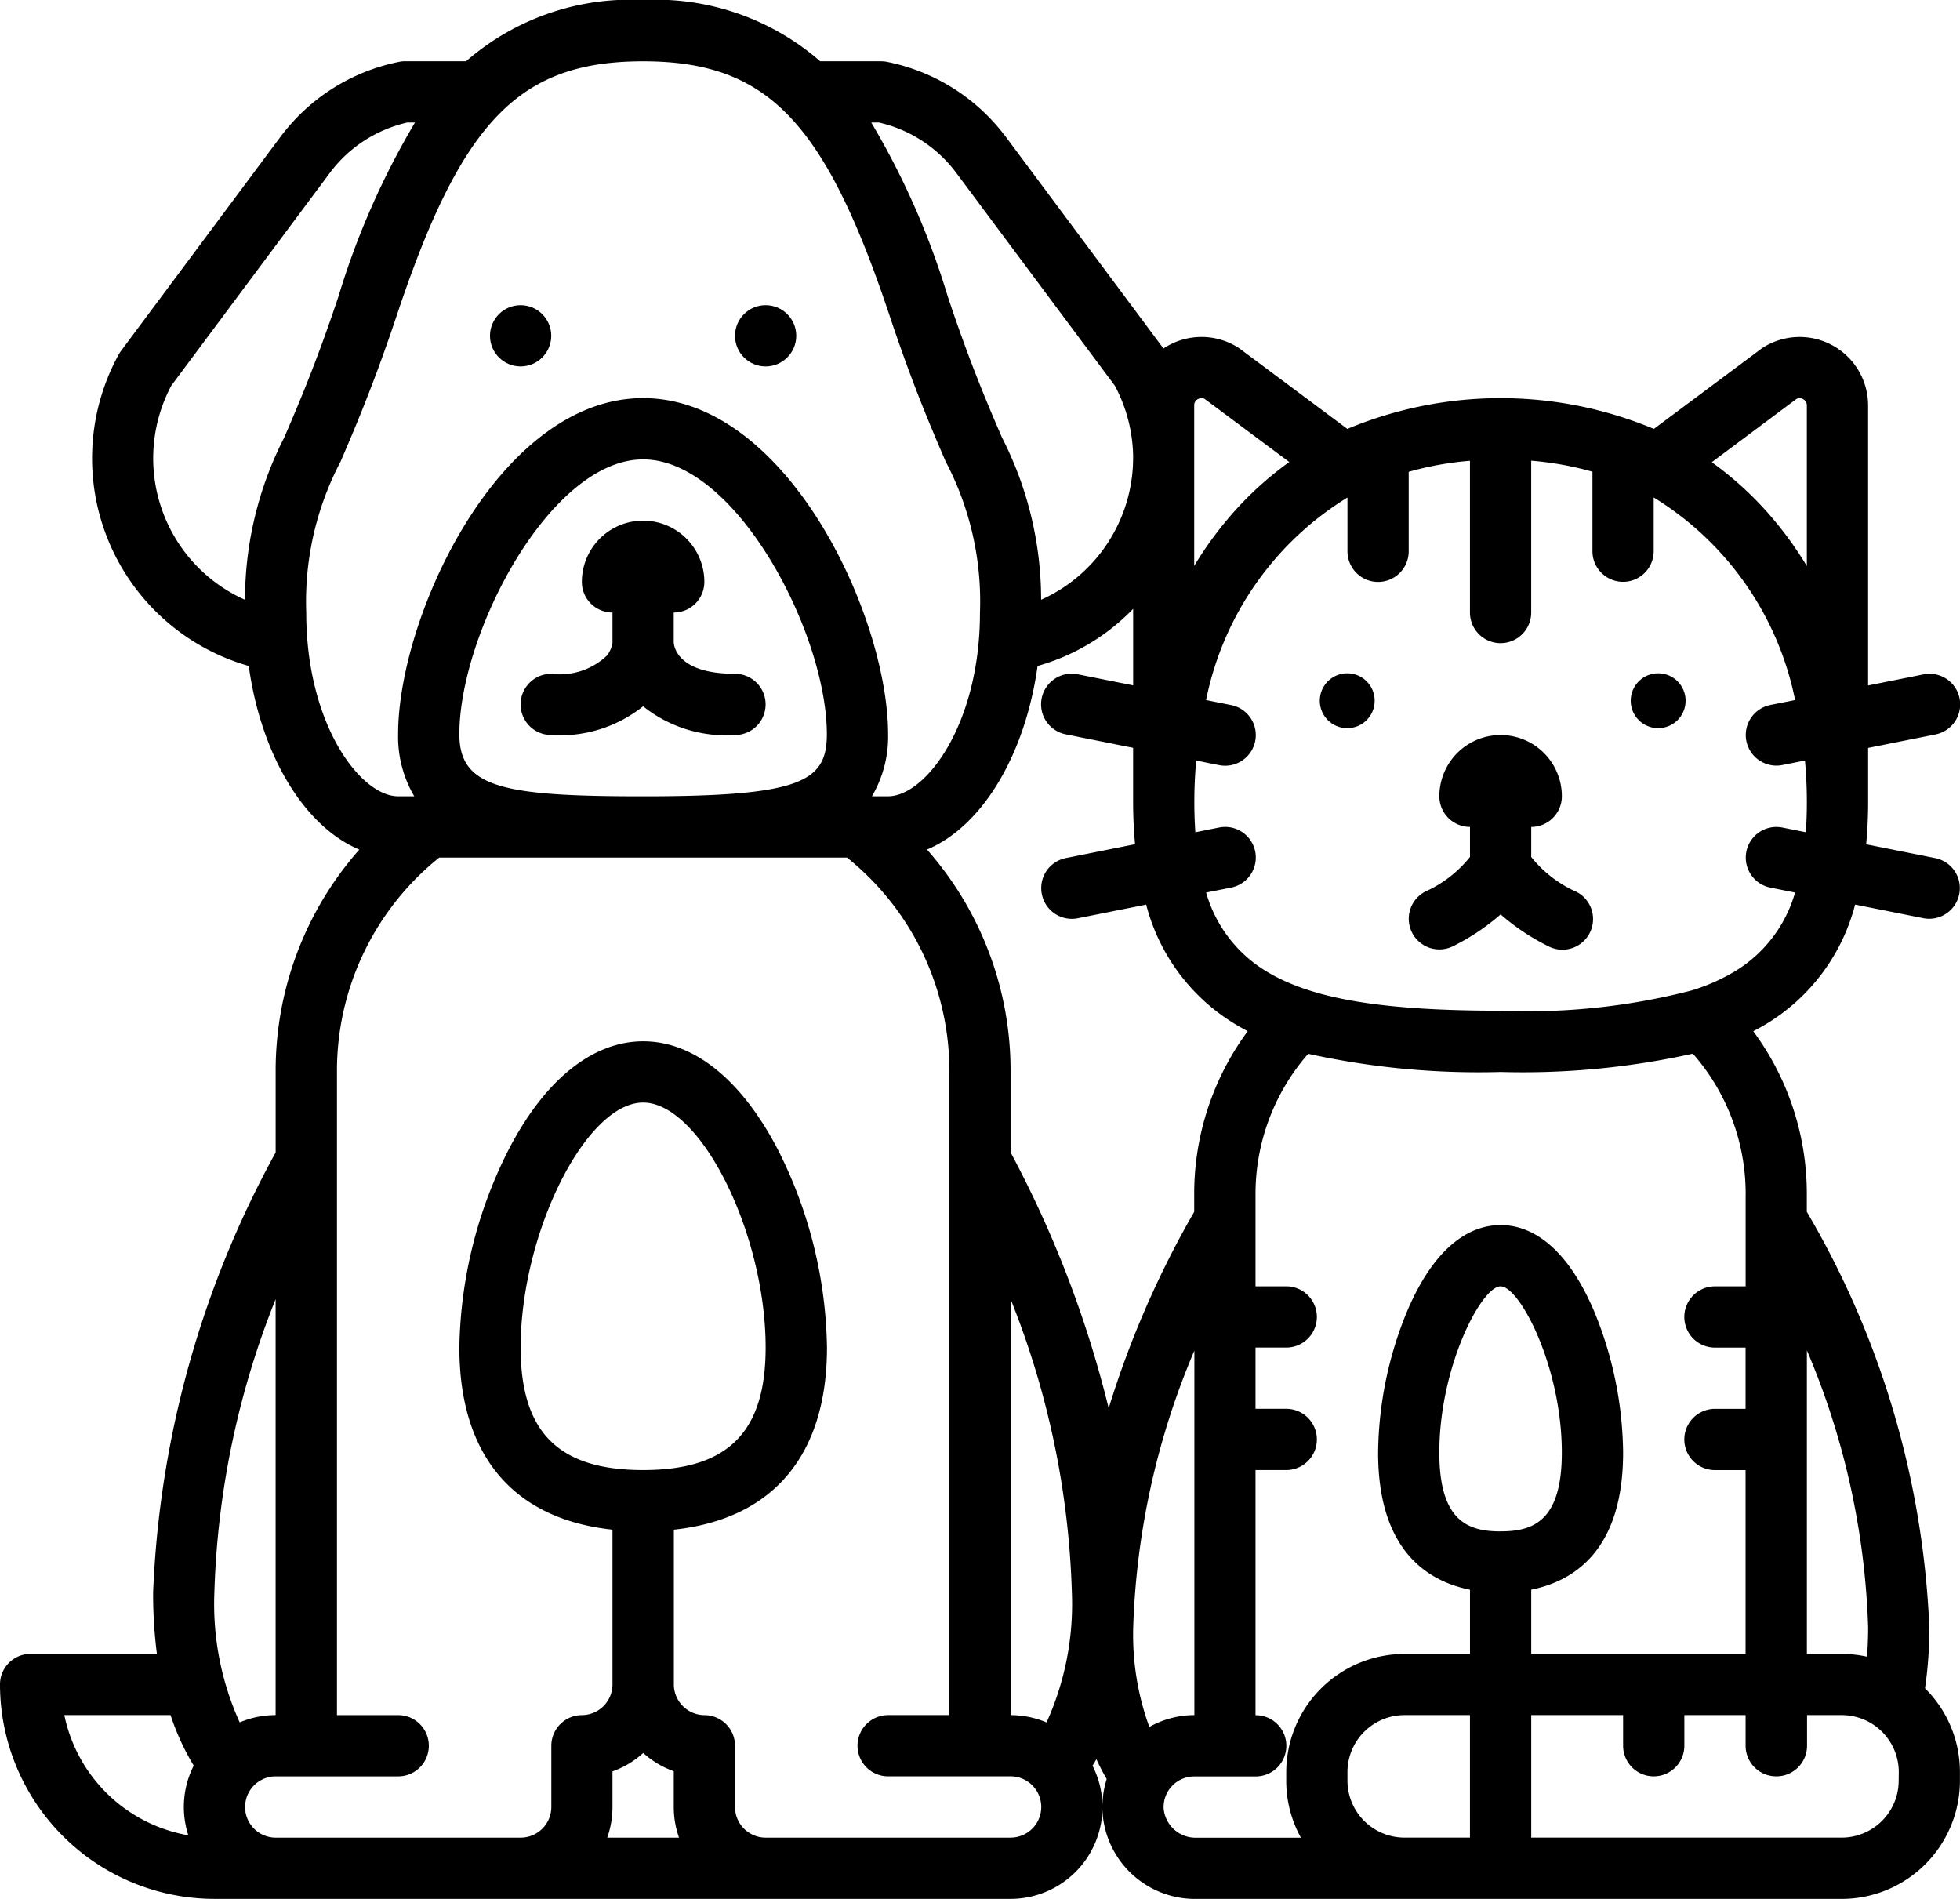
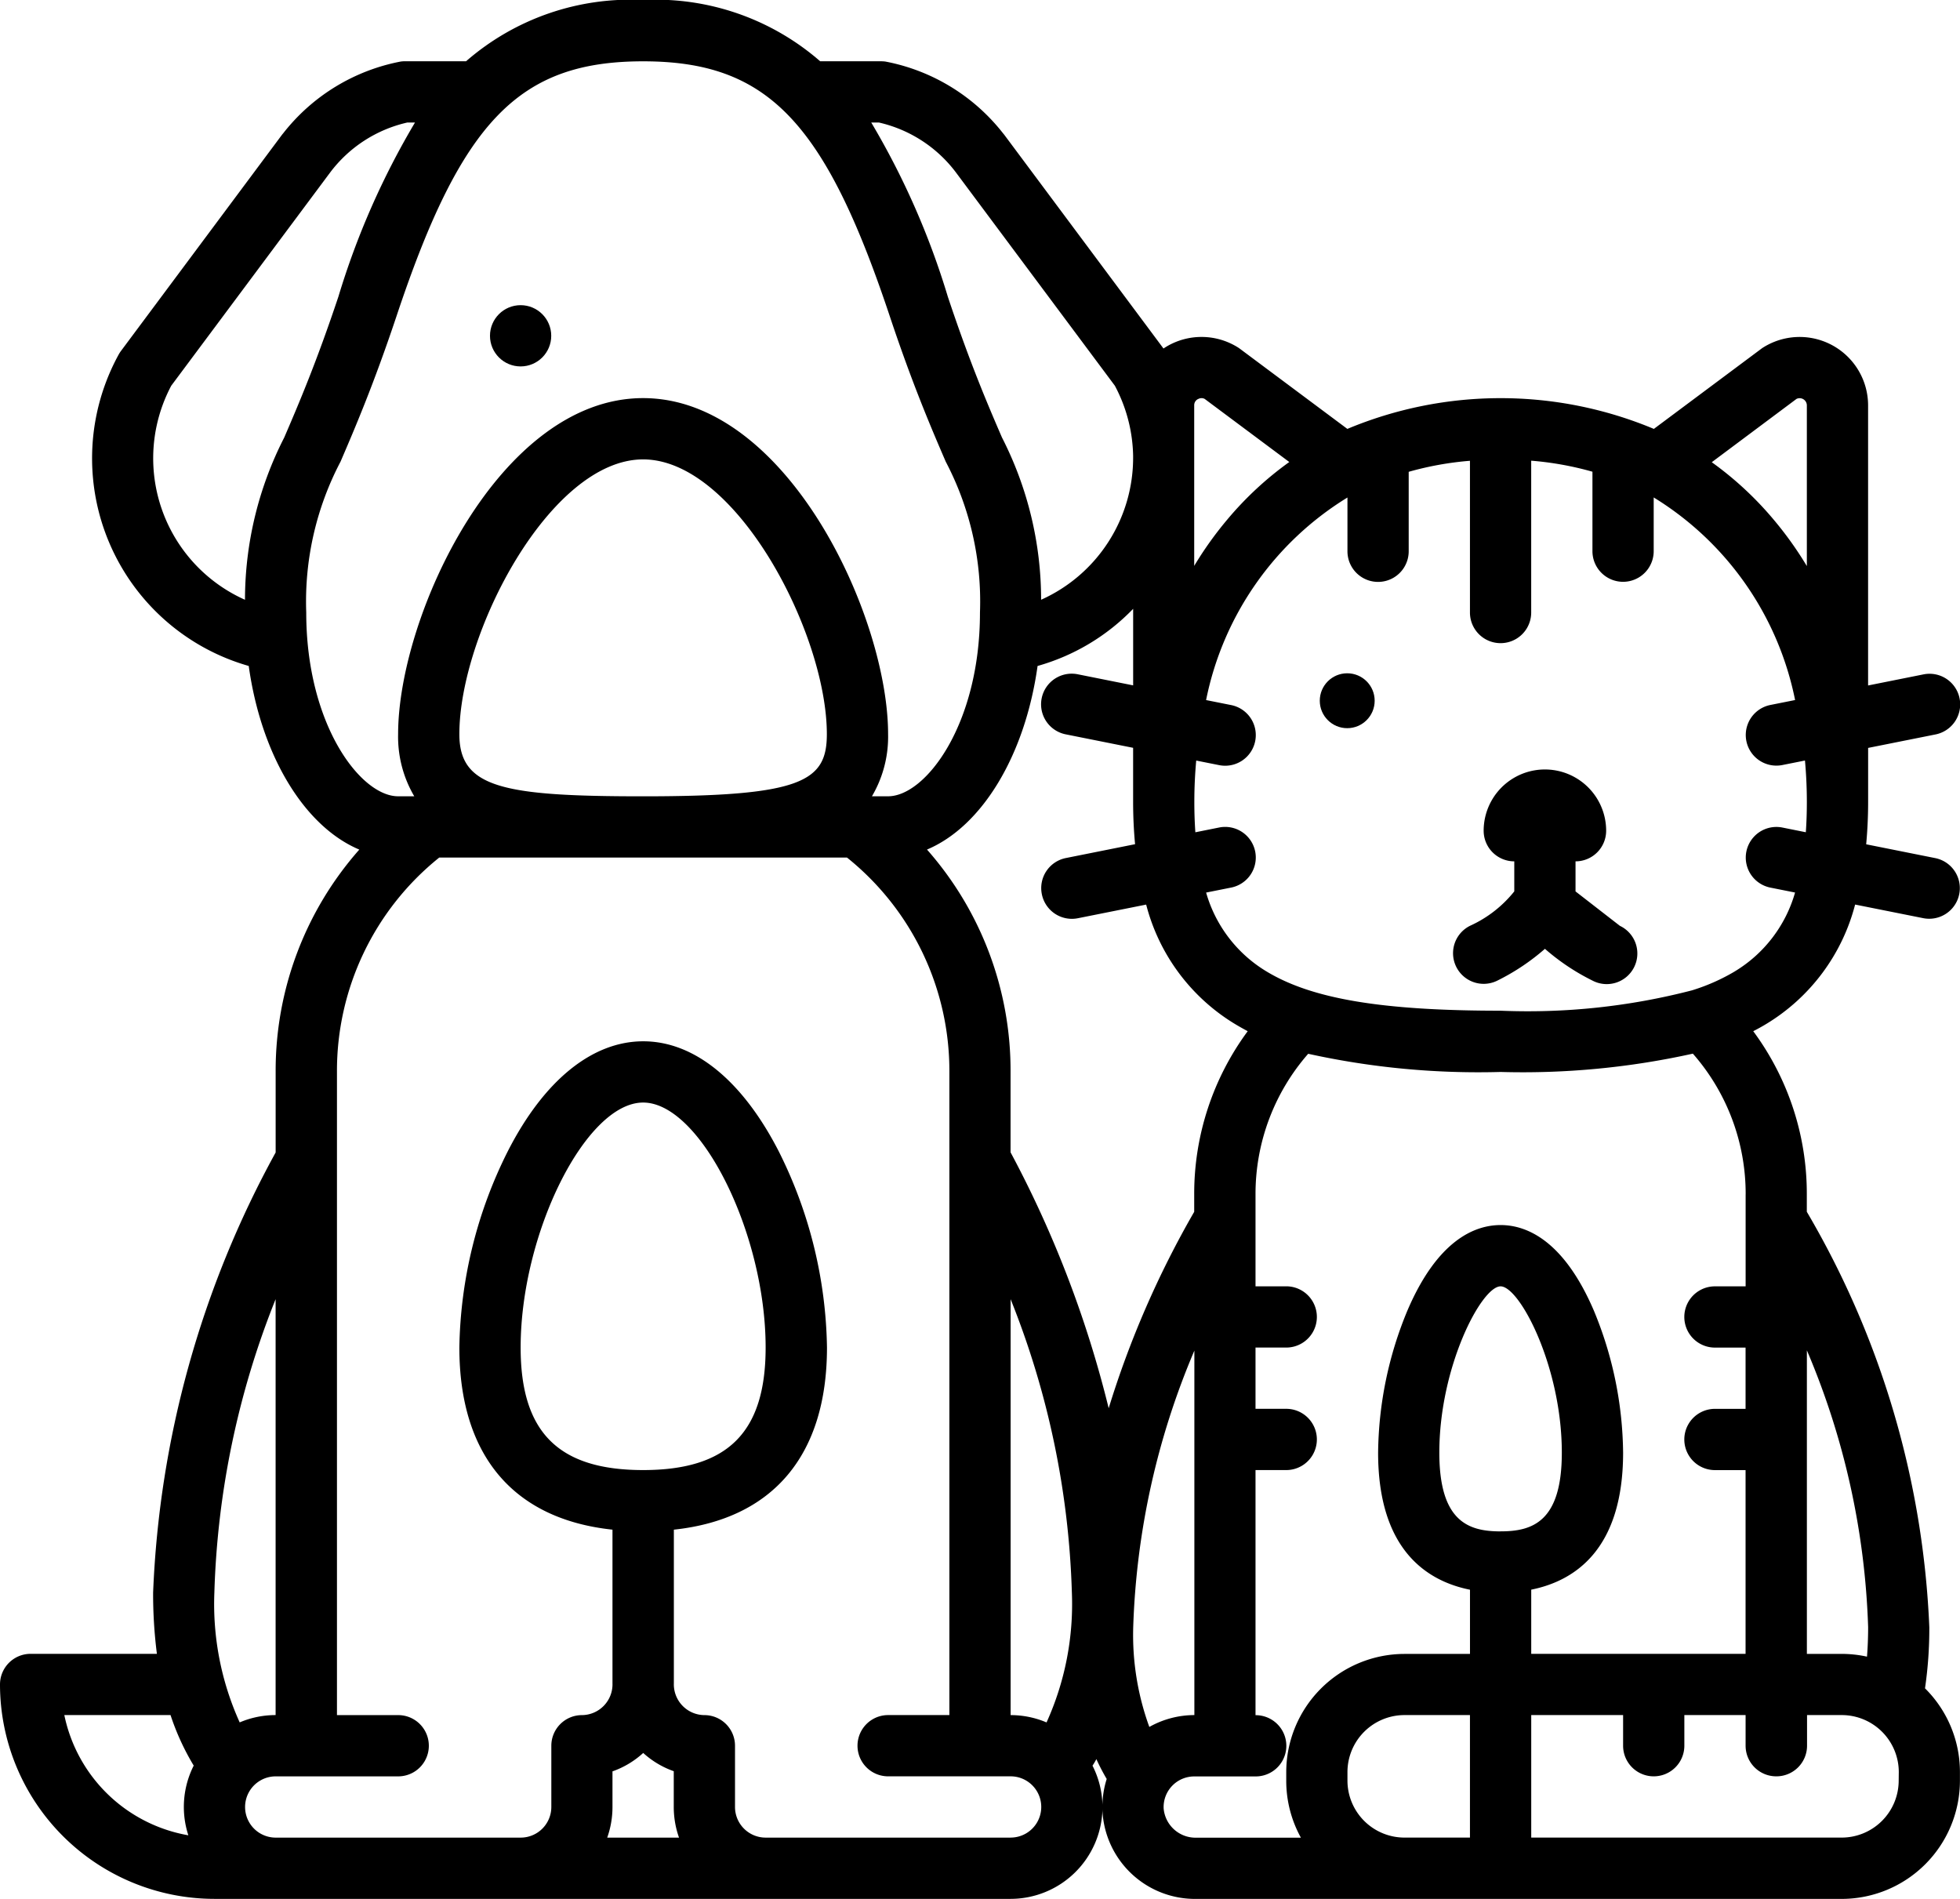
<svg xmlns="http://www.w3.org/2000/svg" width="59.202" height="57.352" viewBox="0 0 59.202 57.352">
  <g id="animaux-domestiques" transform="translate(0 -8)">
    <path id="Tracé_91" data-name="Tracé 91" d="M56.034,35.32l2.062.412a.925.925,0,0,0,.363-1.814L56.368,33.5c.038-.408.059-.834.059-1.282,0-.041,0-.081,0-.122,0-.015,0-.031,0-.046V30.589l2.031-.406a.925.925,0,1,0-.363-1.814l-1.669.334V20.244a2.068,2.068,0,0,0-3.163-1.753c-.022.013-.043.028-.063.043l-3.245,2.42a12,12,0,0,0-9.258,0l-3.245-2.42c-.02-.015-.041-.03-.063-.043a2.07,2.07,0,0,0-2.1-.055c-.05.028-.1.059-.146.09l-4.8-6.443q-.022-.029-.046-.057A5.917,5.917,0,0,0,26.748,9.86a.913.913,0,0,0-.131-.009H24.774A7.561,7.561,0,0,0,19.426,8a7.561,7.561,0,0,0-5.348,1.85H12.234a.913.913,0,0,0-.132.009,5.914,5.914,0,0,0-3.548,2.167q-.024.028-.046.057L3.654,18.6a.93.93,0,0,0-.07.109,6.521,6.521,0,0,0,3.929,9.405c.376,2.7,1.677,4.847,3.34,5.546a10.083,10.083,0,0,0-2.527,6.717v2.431A30.081,30.081,0,0,0,4.625,56.1a14.3,14.3,0,0,0,.114,1.85H.925A.925.925,0,0,0,0,58.876a6.482,6.482,0,0,0,6.475,6.475H30.526A2.778,2.778,0,0,0,33.3,62.638c0,.021,0,.042,0,.063a2.8,2.8,0,0,0,2.83,2.651h19.5A3.575,3.575,0,0,0,59.2,61.781v-.258a3.56,3.56,0,0,0-1.055-2.531,12.447,12.447,0,0,0,.13-1.849,26.971,26.971,0,0,0-3.7-12.544v-.522a8.251,8.251,0,0,0-1.618-4.932c.134-.069.265-.141.392-.218A5.957,5.957,0,0,0,56.034,35.32ZM54.264,20.048a.218.218,0,0,1,.312.2v4.849a10.865,10.865,0,0,0-1-1.4,10.178,10.178,0,0,0-1.872-1.737Zm-18.077.006a.207.207,0,0,1,.2-.006l2.556,1.906a10.175,10.175,0,0,0-1.872,1.737,10.865,10.865,0,0,0-1,1.4V21.965c0-.1,0-.2,0-.307V20.244a.207.207,0,0,1,.112-.19ZM31.469,35.007a.925.925,0,0,0,1.089.726l2.062-.412A5.956,5.956,0,0,0,37.3,38.926c.121.073.25.146.387.219a8.263,8.263,0,0,0-1.616,4.932V44.6a28.8,28.8,0,0,0-2.583,5.932,33.054,33.054,0,0,0-2.964-7.729V40.376A10.083,10.083,0,0,0,28,33.659c1.664-.7,2.963-2.846,3.34-5.545a6.434,6.434,0,0,0,2.887-1.726V28.7l-1.669-.334a.925.925,0,1,0-.363,1.814l2.031.406v1.428c0,.019,0,.037,0,.055,0,.049,0,.1,0,.146,0,.448.021.874.059,1.282l-2.09.418A.925.925,0,0,0,31.469,35.007Zm-.943,12.232a25.831,25.831,0,0,1,1.85,8.862,8.658,8.658,0,0,1-.765,3.921,2.76,2.76,0,0,0-1.085-.221Zm2.59,13.891a6.4,6.4,0,0,0,.312.6,2.77,2.77,0,0,0-.129.781,2.755,2.755,0,0,0-.3-1.183C33.042,61.264,33.079,61.2,33.116,61.131Zm1.6-.971a8.113,8.113,0,0,1-.487-3.017,23.2,23.2,0,0,1,1.847-8.35V59.8a2.786,2.786,0,0,0-1.36.358ZM13.875,30.175c0-3.048,2.743-8.3,5.55-8.3s5.55,5.251,5.55,8.3c0,1.43-.765,1.876-5.55,1.876C15.194,32.051,13.875,31.792,13.875,30.175ZM28.882,13.219l4.792,6.43a4.672,4.672,0,0,1,.552,2.113v.025a4.7,4.7,0,0,1-2.779,4.327,10.757,10.757,0,0,0-1.182-4.9c-.432-1-.97-2.254-1.637-4.257A23.642,23.642,0,0,0,26.316,11.7h.23A4.032,4.032,0,0,1,28.882,13.219ZM7.4,26.115a4.679,4.679,0,0,1-2.227-6.466l4.792-6.43A4.032,4.032,0,0,1,12.305,11.7h.23a23.677,23.677,0,0,0-2.313,5.258c-.668,2-1.205,3.253-1.637,4.257A10.76,10.76,0,0,0,7.4,26.115ZM9.25,26.5a9.081,9.081,0,0,1,1.035-4.555c.422-.981,1-2.326,1.693-4.4,1.965-5.9,3.705-7.693,7.448-7.693s5.483,1.8,7.448,7.693c.692,2.077,1.271,3.421,1.693,4.4A9.081,9.081,0,0,1,29.6,26.5c0,3.388-1.644,5.55-2.775,5.55h-.488a3.545,3.545,0,0,0,.488-1.876c0-3.565-3.052-10.15-7.4-10.15s-7.4,6.585-7.4,10.15a3.545,3.545,0,0,0,.488,1.876h-.488C10.894,32.051,9.25,29.888,9.25,26.5ZM8.325,47.239V59.8a2.761,2.761,0,0,0-1.085.221A8.658,8.658,0,0,1,6.475,56.1,25.83,25.83,0,0,1,8.325,47.239ZM1.943,59.8H5.151a7.507,7.507,0,0,0,.7,1.526,2.766,2.766,0,0,0-.162,2.105A4.638,4.638,0,0,1,1.943,59.8Zm17.483-7.4c-2.559,0-3.7-1.141-3.7-3.7,0-3.458,1.971-7.4,3.7-7.4s3.7,3.942,3.7,7.4C23.126,51.26,21.985,52.4,19.426,52.4Zm0,8.542a2.7,2.7,0,0,0,.925.553v1.081a2.762,2.762,0,0,0,.159.925H18.341a2.762,2.762,0,0,0,.159-.925V61.5a2.7,2.7,0,0,0,.925-.553Zm11.1,2.559h-7.4a.926.926,0,0,1-.925-.925v-1.85a.925.925,0,0,0-.925-.925.93.93,0,0,1-.922-.963c0-.013,0-.025,0-.038V54.2c2.992-.32,4.625-2.245,4.625-5.5a13.644,13.644,0,0,0-1.456-5.925c-1.1-2.144-2.552-3.325-4.094-3.325s-3,1.181-4.093,3.325A13.637,13.637,0,0,0,13.875,48.7c0,3.257,1.633,5.182,4.625,5.5v4.6c0,.013,0,.025,0,.038a.93.93,0,0,1-.922.963.925.925,0,0,0-.925.925v1.85a.926.926,0,0,1-.925.925h-7.4a.925.925,0,0,1,0-1.85h3.7a.925.925,0,1,0,0-1.85h-1.85V40.376A8.257,8.257,0,0,1,13.268,33.9H25.583a8.257,8.257,0,0,1,3.093,6.475V59.8h-1.85a.925.925,0,1,0,0,1.85h3.7a.925.925,0,0,1,0,1.85ZM40.7,61.781v-.258A1.723,1.723,0,0,1,42.422,59.8H44.4v3.7H42.422A1.723,1.723,0,0,1,40.7,61.781Zm4.625-7.529c-.961,0-1.85-.288-1.85-2.379,0-2.593,1.272-5.022,1.85-5.022s1.85,2.428,1.85,5.022C47.176,53.963,46.287,54.251,45.326,54.251Zm12.025,7.529A1.723,1.723,0,0,1,55.631,63.5H46.251V59.8h2.775v.925a.925.925,0,0,0,1.85,0V59.8h1.85v.925a.925.925,0,0,0,.925.925h.006a.925.925,0,0,0,.925-.925c0-.24,0-.925,0-.925h1.05a1.723,1.723,0,0,1,1.721,1.721Zm-.959-3.746a3.564,3.564,0,0,0-.762-.083H54.577V48.784a23.2,23.2,0,0,1,1.85,8.358q0,.464-.034.892ZM52.727,44.076v2.775H51.8a.925.925,0,0,0,0,1.85h.925v1.85H51.8a.925.925,0,1,0,0,1.85h.925v5.55H46.251V56.012c1.3-.261,2.775-1.2,2.775-4.139a11.444,11.444,0,0,0-.888-4.3C47.223,45.448,46.1,45,45.326,45s-1.9.447-2.812,2.575a11.444,11.444,0,0,0-.888,4.3c0,2.937,1.476,3.878,2.775,4.139v1.939H42.422a3.575,3.575,0,0,0-3.571,3.571v.258a3.549,3.549,0,0,0,.443,1.721H36.131a.967.967,0,0,1-.983-.882.925.925,0,0,1,.925-.968h1.853a.925.925,0,1,0,.006-1.85h-.009V52.4h.928a.925.925,0,0,0,0-1.85h-.928V48.7h.928a.925.925,0,0,0,0-1.85h-.928V44.076a6.426,6.426,0,0,1,1.591-4.249,23.888,23.888,0,0,0,5.813.549,23.723,23.723,0,0,0,5.806-.553,6.417,6.417,0,0,1,1.595,4.253Zm-.332-6.734a5.936,5.936,0,0,1-1.225.549l-.059.019a19.758,19.758,0,0,1-5.785.616c-3.581,0-5.694-.354-7.068-1.184a4.087,4.087,0,0,1-1.827-2.384l.751-.15a.925.925,0,1,0-.363-1.814l-.713.143q-.031-.436-.031-.917c0-.417.019-.834.057-1.249l.687.137a.925.925,0,1,0,.363-1.814l-.752-.15a9.328,9.328,0,0,1,4.27-6.118V24.65a.925.925,0,1,0,1.85,0v-2.4a9.586,9.586,0,0,1,1.85-.333V26.5a.925.925,0,1,0,1.85,0V21.914a9.586,9.586,0,0,1,1.85.333v2.4a.925.925,0,1,0,1.85,0V23.024a9.331,9.331,0,0,1,4.271,6.119l-.752.15a.925.925,0,0,0,.363,1.814l.687-.137c.038.415.057.832.057,1.249q0,.482-.031.917l-.713-.143a.925.925,0,0,0-.363,1.814l.751.15A4.09,4.09,0,0,1,52.394,37.342Z" transform="translate(0)" />
-     <circle id="Ellipse_4" data-name="Ellipse 4" cx="0.829" cy="0.829" r="0.829" transform="translate(49.256 28.335)" />
    <circle id="Ellipse_5" data-name="Ellipse 5" cx="0.829" cy="0.829" r="0.829" transform="translate(39.864 28.335)" />
-     <circle id="Ellipse_6" data-name="Ellipse 6" cx="0.925" cy="0.925" r="0.925" transform="translate(22.201 17.217)" />
    <circle id="Ellipse_7" data-name="Ellipse 7" cx="0.925" cy="0.925" r="0.925" transform="translate(14.8 17.217)" />
-     <path id="Tracé_92" data-name="Tracé 92" d="M142.475,148.625c-1.678,0-1.836-.77-1.85-.944v-.906a.925.925,0,0,0,.925-.925,1.85,1.85,0,1,0-3.7,0,.925.925,0,0,0,.925.925v.925a.889.889,0,0,1-.162.37,2.065,2.065,0,0,1-1.688.555.925.925,0,1,0,0,1.85,4.013,4.013,0,0,0,2.775-.868,4.013,4.013,0,0,0,2.775.868.925.925,0,0,0,0-1.85Zm-1.85-.925v0Z" transform="translate(-120.275 -120.275)" />
-     <path id="Tracé_93" data-name="Tracé 93" d="M373.036,204.722a3.626,3.626,0,0,1-1.338-1.04v-.908a.925.925,0,0,0,.925-.925,1.85,1.85,0,1,0-3.7,0,.925.925,0,0,0,.925.925v.907a3.621,3.621,0,0,1-1.336,1.039.925.925,0,0,0,.823,1.657,6.676,6.676,0,0,0,1.439-.961,6.676,6.676,0,0,0,1.439.961.925.925,0,1,0,.824-1.656Z" transform="translate(-325.447 -169.799)" />
+     <path id="Tracé_93" data-name="Tracé 93" d="M373.036,204.722v-.908a.925.925,0,0,0,.925-.925,1.85,1.85,0,1,0-3.7,0,.925.925,0,0,0,.925.925v.907a3.621,3.621,0,0,1-1.336,1.039.925.925,0,0,0,.823,1.657,6.676,6.676,0,0,0,1.439-.961,6.676,6.676,0,0,0,1.439.961.925.925,0,1,0,.824-1.656Z" transform="translate(-325.447 -169.799)" />
  </g>
</svg>